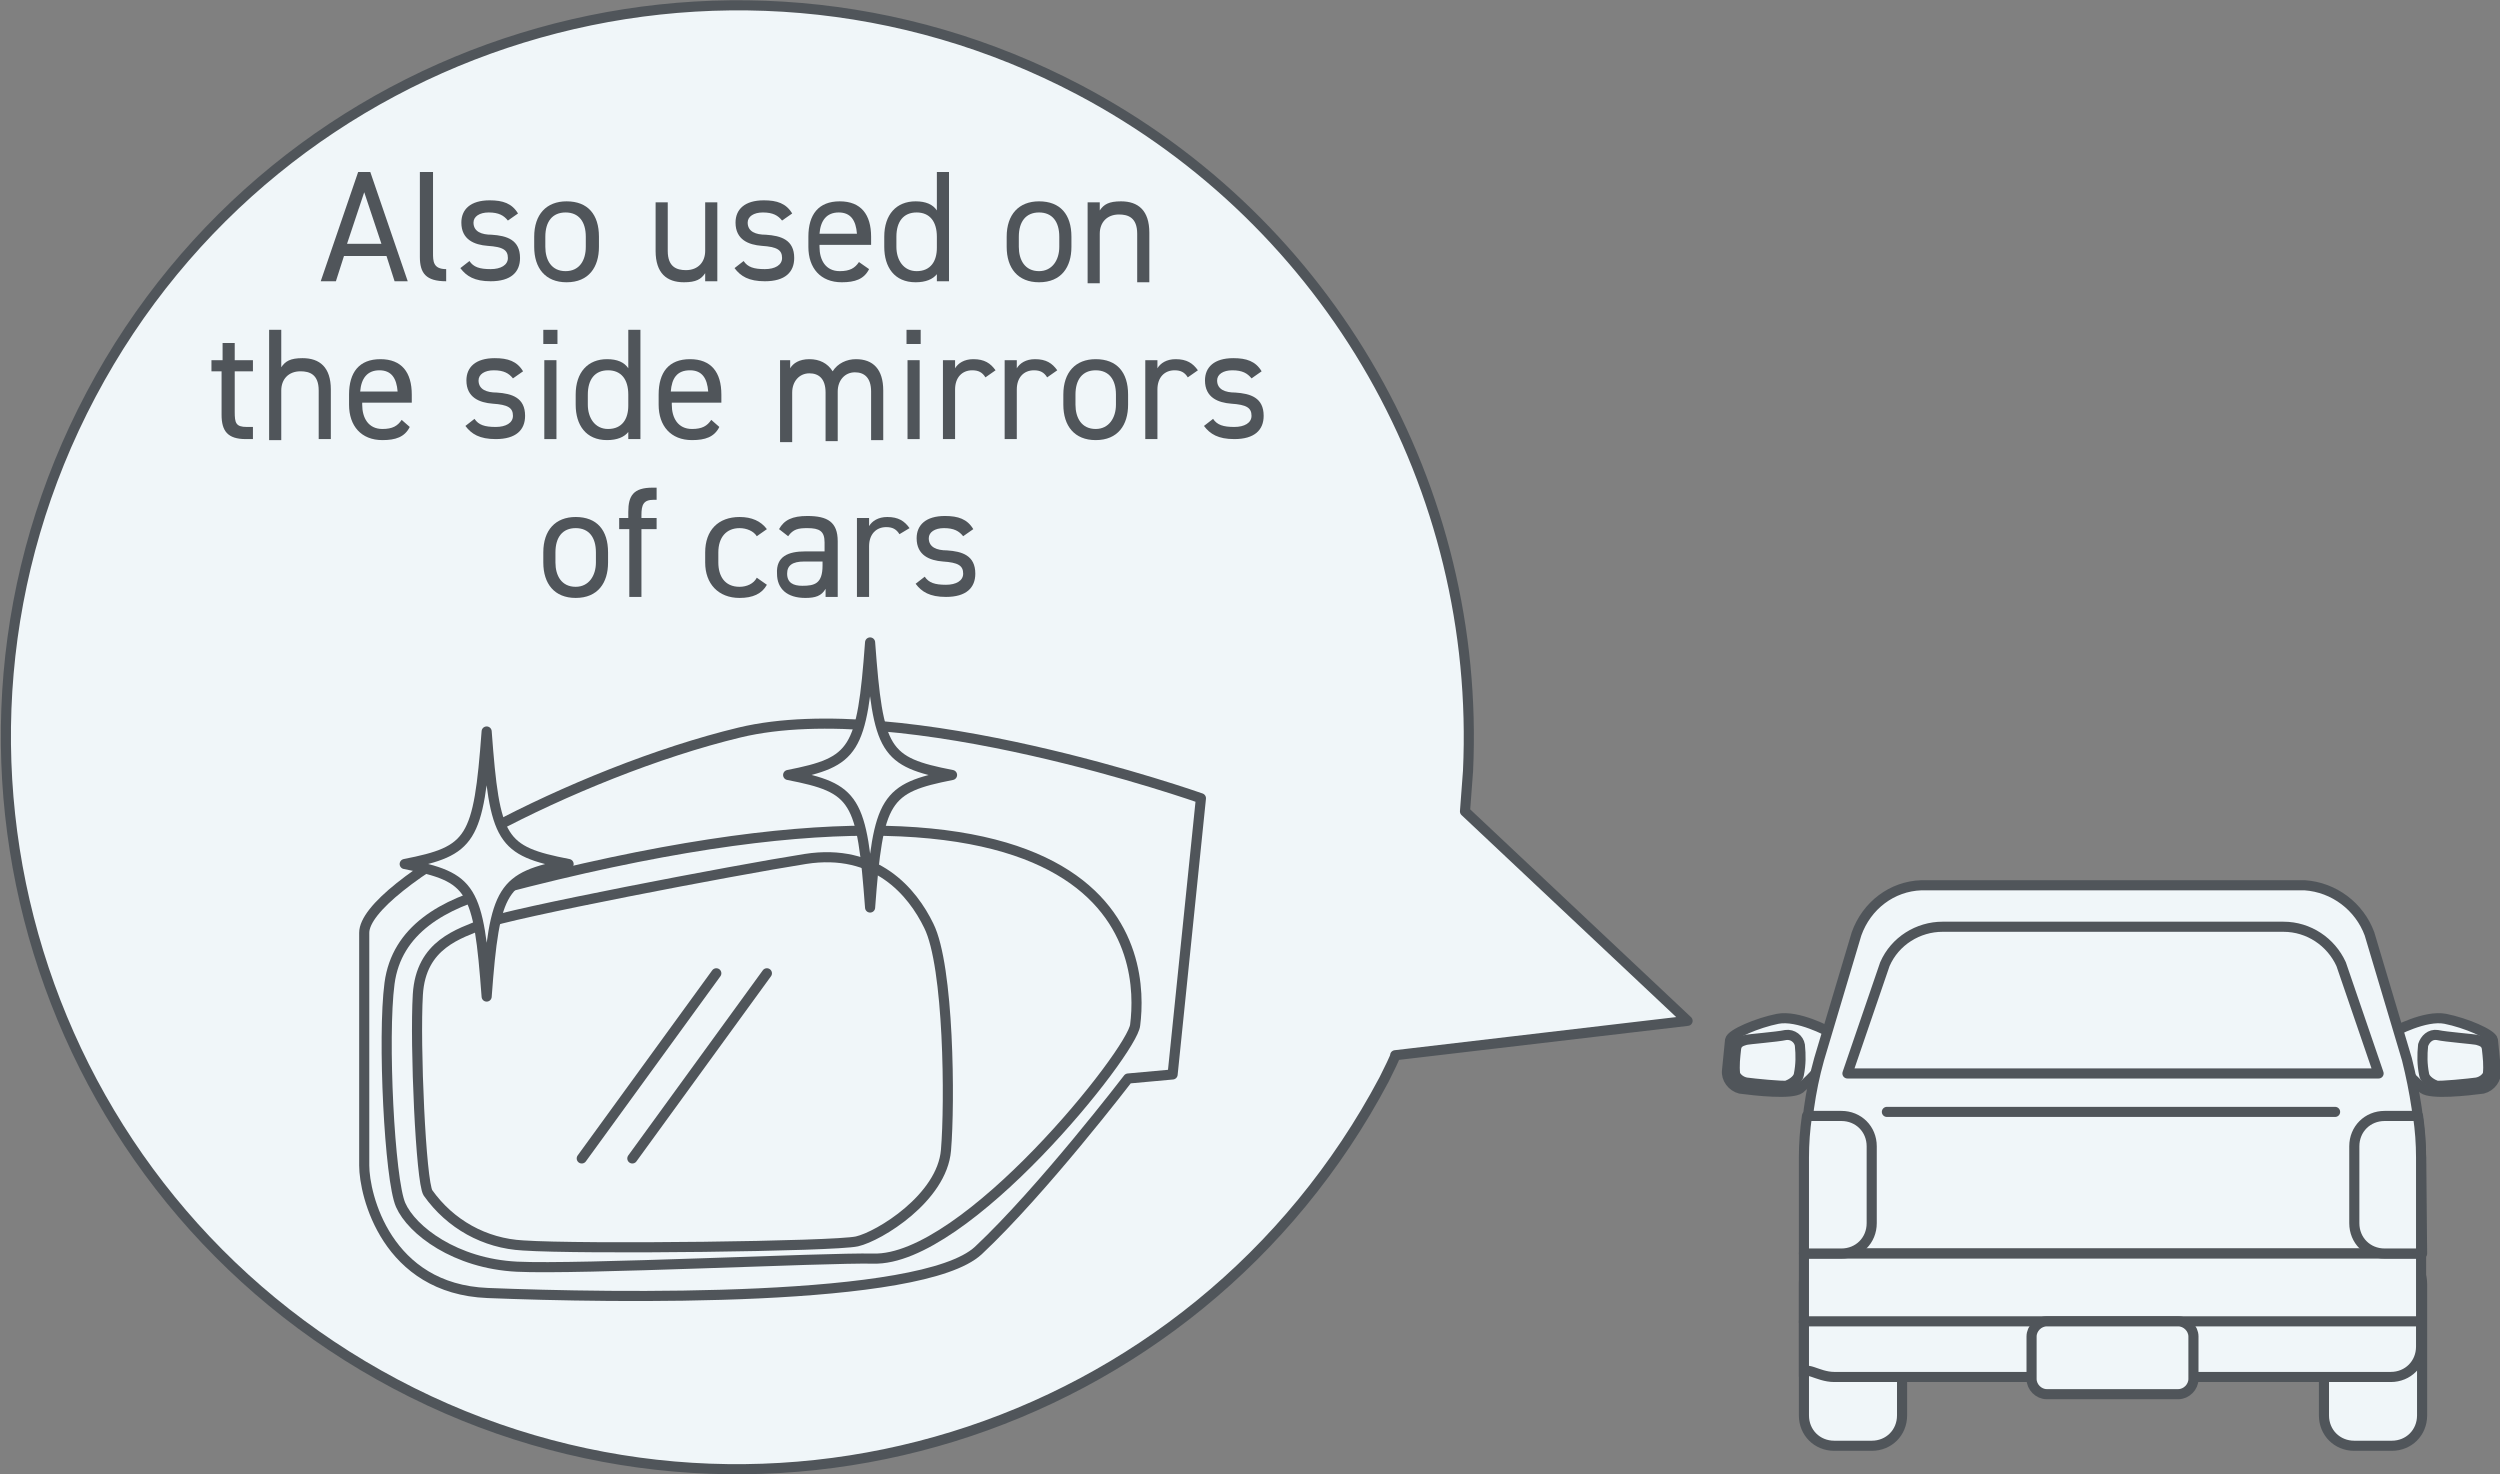
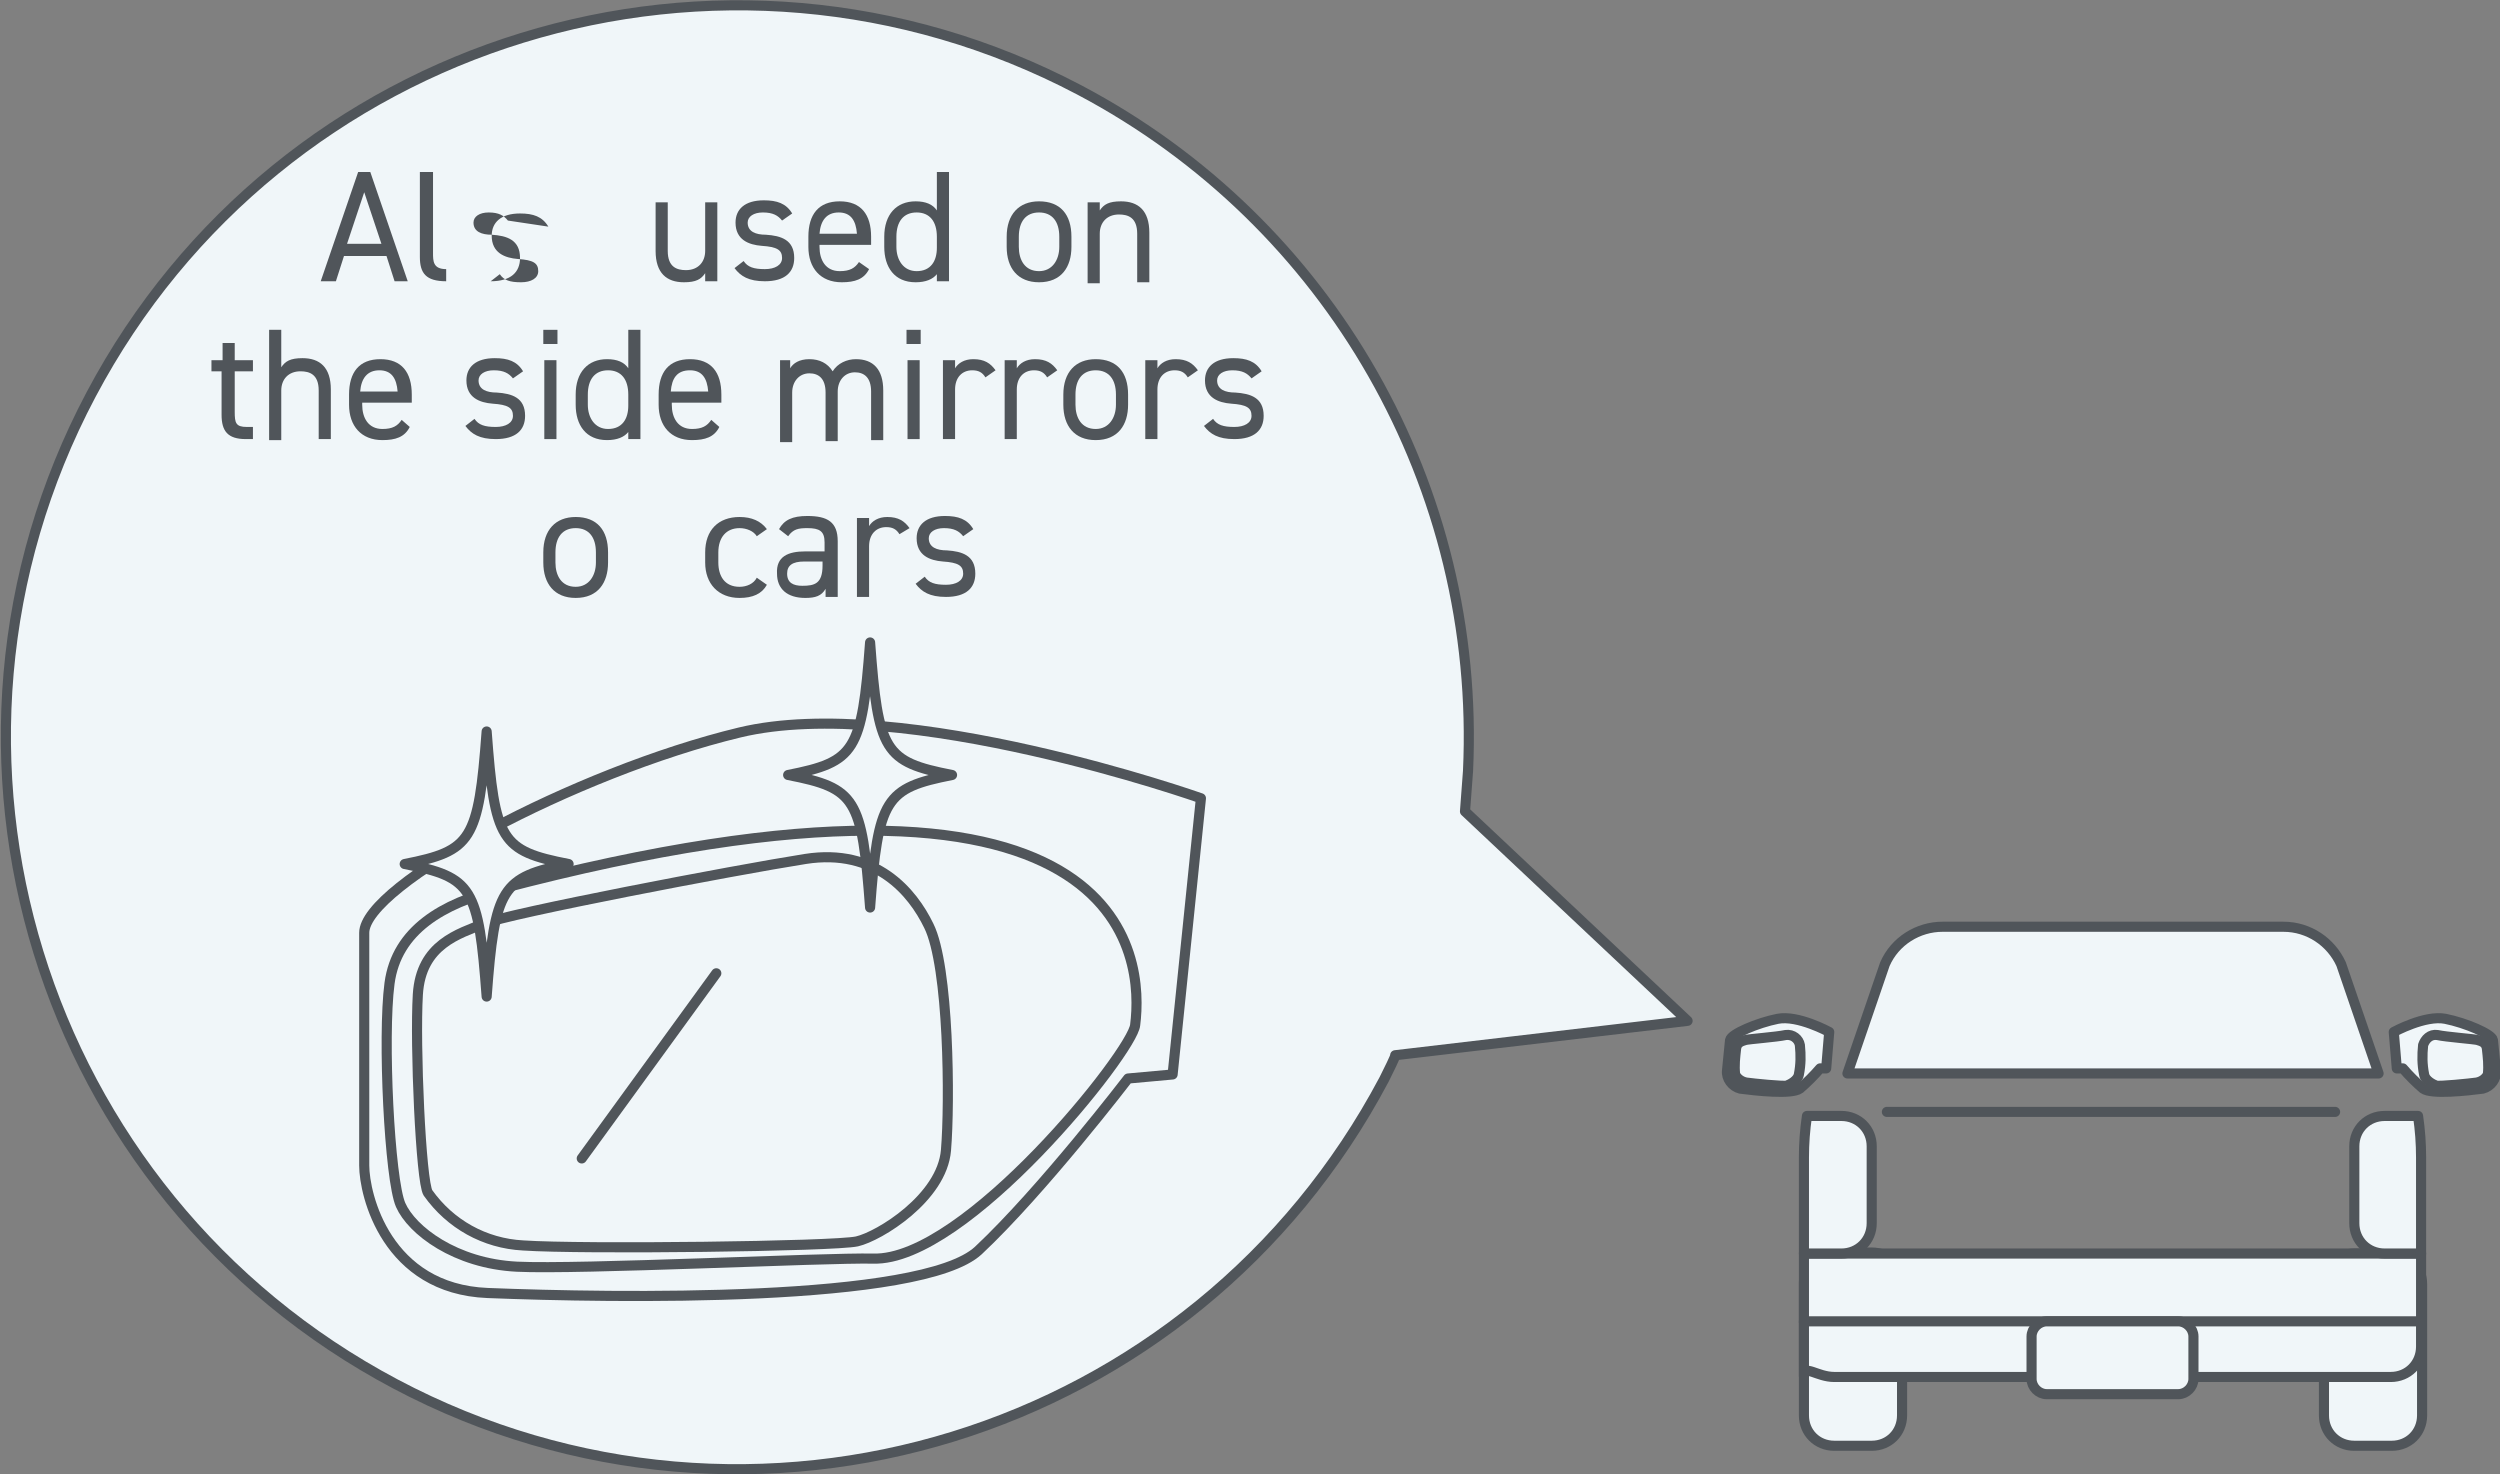
<svg xmlns="http://www.w3.org/2000/svg" version="1.1" id="レイヤー_1" x="0px" y="0px" viewBox="0 0 247.1 145.7" style="enable-background:new 0 0 247.1 145.7;" xml:space="preserve">
  <rect x="0" y="0" width="247.1" height="145.7" fill="#808080" stroke="none" />
  <style type="text/css">
	.st0{fill:#F0F6F9;stroke:#50555A;stroke-linecap:round;stroke-linejoin:round;}
	.st1{fill:none;stroke:#50555A;stroke-linecap:round;stroke-linejoin:round;}
	.st2{fill:#50555A;}
</style>
  <title>photocatalyst_feature06</title>
  <g id="レイヤー_2">
    <g id="レイヤー_2-2">
      <path class="st0" d="M180.5,105.6l0.3-3.6c0,0-3.1-1.7-5.1-1.3s-4.6,1.5-4.7,2.1l-0.3,3c-0.1,0.8,0.5,1.6,1.3,1.8    c1.5,0.2,5.1,0.6,5.9,0c0.7-0.6,1.4-1.3,2-2L180.5,105.6z" />
      <path class="st0" d="M172.5,102.8c-0.3,0.1-0.8,0.2-0.9,0.8c-0.1,0.9-0.2,1.7-0.1,2.6c0.2,0.4,0.6,0.7,1.1,0.8    c0.7,0.1,3.7,0.4,4,0.3s1.1-0.5,1.2-1.1c0.2-1,0.2-1.9,0.1-2.9c-0.1-0.6-0.7-1.1-1.4-1C175.6,102.5,172.8,102.7,172.5,102.8z" />
      <path class="st0" d="M236.9,105.6l-0.3-3.6c0,0,3.1-1.7,5.1-1.3s4.6,1.5,4.7,2.1l0.3,3c0.1,0.8-0.5,1.6-1.3,1.8    c-1.5,0.2-5.1,0.6-5.9,0c-0.7-0.6-1.4-1.3-2-2L236.9,105.6z" />
      <path class="st0" d="M244.9,102.8c0.3,0.1,0.8,0.2,0.9,0.8c0.1,0.9,0.2,1.7,0.1,2.6c-0.2,0.4-0.6,0.7-1.1,0.8    c-0.7,0.1-3.7,0.4-4,0.3s-1.1-0.5-1.2-1.1c-0.2-1-0.2-1.9-0.1-2.9c0.2-0.6,0.7-1.1,1.4-1C241.8,102.5,244.6,102.7,244.9,102.8z" />
      <path class="st0" d="M188,139.9c0,1.7-1.3,3-3,3h-3.7c-1.7,0-3-1.3-3-3v-13.1c0-1.7,1.3-3,3-3h3.7c1.7,0,3,1.3,3,3V139.9z" />
      <path class="st0" d="M232.7,123.9h3.7c1.7,0,3,1.3,3,3v13c0,1.7-1.3,3-3,3h-3.7c-1.7,0-3-1.3-3-3v-13.1    C229.7,125.2,231.1,123.9,232.7,123.9z" />
-       <path class="st0" d="M239.3,114.4c-0.1-3.3-0.6-6.5-1.4-9.7l-3.7-12.4c-1-2.7-3.5-4.6-6.4-4.8h-37.9c-2.9,0.1-5.4,2-6.4,4.8    l-3.7,12.4c-0.9,3.2-1.3,6.4-1.4,9.7v9.5h61L239.3,114.4z" />
      <rect x="178.3" y="123.9" class="st0" width="61" height="6.8" />
      <path class="st0" d="M178.3,130.6v5.4c0-1.2,1.3,0.1,3,0.1h55c1.7,0,3-1.3,3-3v-2.5L178.3,130.6z" />
      <path class="st0" d="M182,123.9c1.7,0,3-1.3,3-3v-7.6c0-1.7-1.3-3-3-3h-3.4c-0.2,1.4-0.3,2.7-0.3,4.1v9.5L182,123.9z" />
      <path class="st0" d="M235.7,123.9c-1.7,0-3-1.3-3-3v-7.6c0-1.7,1.3-3,3-3h3.3c0.2,1.4,0.3,2.7,0.3,4.1v9.5L235.7,123.9z" />
      <path class="st0" d="M216.8,136.3c0,0.8-0.7,1.5-1.5,1.5h-13c-0.8,0-1.5-0.7-1.5-1.5v-4.2c0-0.8,0.7-1.5,1.5-1.5c0,0,0,0,0,0h13    c0.8,0,1.5,0.7,1.5,1.5c0,0,0,0,0,0V136.3z" />
      <path class="st0" d="M235.1,106.1l-3.7-10.8c-1-2.2-3.2-3.7-5.7-3.7H192c-2.4,0-4.7,1.4-5.7,3.7l-3.7,10.8H235.1z" />
      <line class="st1" x1="186.5" y1="109.9" x2="230.8" y2="109.9" />
      <path class="st0" d="M136.8,106.7c-18.7,35.3-62.4,48.8-97.7,30.1S-9.7,74.3,9,39S71.4-9.7,106.7,8.9    c24.8,13.1,39.7,39.3,38.4,67.3c-0.1,1.3-0.3,4-0.3,4l22,20.7l-28.9,3.4C138,104.3,137.2,105.9,136.8,106.7z" />
      <path class="st0" d="M115.9,106.2l2.8-27.3c0,0-29.4-10.4-45.6-6.5S36,87.5,36,92.2v23c0,2.9,2.2,12.2,12.2,12.6    c12.4,0.5,42.9,1,48.5-4.2c6.3-5.9,14.8-17,14.8-17L115.9,106.2z" />
      <path class="st0" d="M49.3,87.9c-5.5,1.4-10.1,4-10.8,9.3s0,19.4,1.1,21.9s5.4,5.8,11.5,6.1s30.4-0.9,35.2-0.8    c9.1,0.3,25.7-20.5,25.9-23.1C113,95,112.3,71.3,49.3,87.9z" />
      <path class="st0" d="M47.8,91.3c-2.4,1-6.2,2-6.5,7s0.3,18.5,1,19.6c2.2,3.1,5.6,5,9.4,5.2c5.8,0.4,30.8,0.1,33-0.4s8.4-4.3,8.8-9    s0.3-18.2-1.7-22.2c-1.6-3.3-5.2-7.7-12.2-6.6S50.2,90.3,47.8,91.3z" />
      <line class="st1" x1="70.8" y1="96.2" x2="57.5" y2="114.5" />
-       <line class="st1" x1="75.8" y1="96.2" x2="62.5" y2="114.5" />
      <path class="st0" d="M94.1,76.6c-6.6,1.3-7.3,2.3-8.1,13.1c-0.8-10.8-1.4-11.8-8.1-13.1c6.6-1.3,7.3-2.3,8.1-13.1    C86.8,74.3,87.4,75.3,94.1,76.6z" />
      <path class="st0" d="M56.2,85.4c-6.6,1.3-7.3,2.3-8.1,13.1c-0.8-10.8-1.4-11.8-8.1-13.1c6.6-1.3,7.3-2.3,8.1-13.1    C48.9,83.1,49.5,84.1,56.2,85.4z" />
      <g>
        <path class="st2" d="M31.7,27.8L35.4,17h1.2l3.7,10.8H39l-0.8-2.5h-4.2l-0.8,2.5H31.7z M34.3,24.1h3.4L36,19L34.3,24.1z" />
        <path class="st2" d="M41.6,17h1.2v8c0,0.8,0,1.6,1.3,1.6v1.2c-2,0-2.6-0.8-2.6-2.4V17z" />
-         <path class="st2" d="M50.2,21.8c-0.4-0.5-0.9-0.8-1.9-0.8c-0.9,0-1.5,0.4-1.5,1c0,0.9,0.8,1.2,1.8,1.2c1.5,0.1,2.8,0.5,2.8,2.3     c0,1.4-0.9,2.3-2.9,2.3c-1.6,0-2.4-0.5-3-1.3l0.9-0.7c0.4,0.6,1,0.8,2.1,0.8c1,0,1.7-0.4,1.7-1.1c0-0.8-0.5-1.1-2-1.2     c-1.3-0.1-2.6-0.6-2.6-2.3c0-1.3,0.9-2.2,2.8-2.2c1.3,0,2.2,0.3,2.8,1.3L50.2,21.8z" />
-         <path class="st2" d="M59.2,24.4c0,2-1,3.5-3.2,3.5c-2.1,0-3.2-1.4-3.2-3.5v-1c0-2.2,1.2-3.5,3.2-3.5c2.1,0,3.2,1.3,3.2,3.5V24.4z      M57.9,24.4v-1c0-1.5-0.7-2.4-2-2.4c-1.3,0-2,0.9-2,2.4v1c0,1.3,0.6,2.4,2,2.4C57.3,26.8,57.9,25.7,57.9,24.4z" />
+         <path class="st2" d="M50.2,21.8c-0.4-0.5-0.9-0.8-1.9-0.8c-0.9,0-1.5,0.4-1.5,1c0,0.9,0.8,1.2,1.8,1.2c1.5,0.1,2.8,0.5,2.8,2.3     c0,1.4-0.9,2.3-2.9,2.3l0.9-0.7c0.4,0.6,1,0.8,2.1,0.8c1,0,1.7-0.4,1.7-1.1c0-0.8-0.5-1.1-2-1.2     c-1.3-0.1-2.6-0.6-2.6-2.3c0-1.3,0.9-2.2,2.8-2.2c1.3,0,2.2,0.3,2.8,1.3L50.2,21.8z" />
        <path class="st2" d="M70.9,27.8h-1.2V27c-0.4,0.6-0.9,0.9-2.1,0.9c-1.7,0-2.8-0.9-2.8-3.1V20H66v4.8c0,1.6,0.9,1.9,1.8,1.9     c1.2,0,1.9-0.8,1.9-1.9V20h1.2V27.8z" />
        <path class="st2" d="M77.3,21.8c-0.4-0.5-0.9-0.8-1.9-0.8c-0.9,0-1.5,0.4-1.5,1c0,0.9,0.8,1.2,1.8,1.2c1.5,0.1,2.8,0.5,2.8,2.3     c0,1.4-0.9,2.3-2.9,2.3c-1.6,0-2.4-0.5-3-1.3l0.9-0.7c0.4,0.6,1,0.8,2.1,0.8c1,0,1.7-0.4,1.7-1.1c0-0.8-0.5-1.1-2-1.2     c-1.3-0.1-2.6-0.6-2.6-2.3c0-1.3,0.9-2.2,2.8-2.2c1.3,0,2.2,0.3,2.8,1.3L77.3,21.8z" />
        <path class="st2" d="M85.9,26.6c-0.5,1-1.4,1.3-2.7,1.3c-2.1,0-3.3-1.4-3.3-3.5v-1c0-2.2,1-3.5,3.1-3.5c2.1,0,3.1,1.3,3.1,3.5     v0.8H81v0.2c0,1.3,0.6,2.4,2,2.4c1,0,1.5-0.3,1.9-0.9L85.9,26.6z M81,23.1h3.7c-0.1-1.3-0.6-2.1-1.8-2.1     C81.7,21,81.1,21.8,81,23.1z" />
        <path class="st2" d="M92.6,17h1.2v10.8h-1.2v-0.7c-0.4,0.5-1.1,0.8-2.1,0.8c-2.1,0-3.1-1.5-3.1-3.5v-1c0-2.2,1.2-3.5,3.1-3.5     c1,0,1.7,0.3,2.1,0.9V17z M92.6,24.5v-1.1c0-1.5-0.7-2.4-2-2.4c-1.3,0-2,0.9-2,2.4v1c0,1.3,0.7,2.4,2,2.4     C92,26.8,92.6,25.8,92.6,24.5z" />
        <path class="st2" d="M105.9,24.4c0,2-1,3.5-3.2,3.5c-2.1,0-3.2-1.4-3.2-3.5v-1c0-2.2,1.2-3.5,3.2-3.5c2.1,0,3.2,1.3,3.2,3.5V24.4     z M104.7,24.4v-1c0-1.5-0.7-2.4-2-2.4c-1.3,0-2,0.9-2,2.4v1c0,1.3,0.6,2.4,2,2.4C104,26.8,104.7,25.7,104.7,24.4z" />
        <path class="st2" d="M107.5,20h1.2v0.8c0.4-0.6,0.9-0.9,2.1-0.9c1.7,0,2.8,0.9,2.8,3.1v4.9h-1.2v-4.8c0-1.6-0.9-1.9-1.8-1.9     c-1.2,0-1.9,0.8-1.9,1.9v4.9h-1.2V20z" />
        <path class="st2" d="M21,35.6h1v-1.7h1.2v1.7H25v1.1h-1.8v4c0,1.1,0.1,1.5,1.2,1.5H25v1.2h-0.7c-1.8,0-2.4-0.8-2.4-2.4v-4.3h-1     V35.6z" />
        <path class="st2" d="M26.6,32.6h1.2v3.7c0.4-0.6,0.9-0.9,2.1-0.9c1.7,0,2.8,0.9,2.8,3.1v4.9h-1.2v-4.8c0-1.6-0.9-1.9-1.8-1.9     c-1.2,0-1.9,0.8-1.9,1.9v4.9h-1.2V32.6z" />
        <path class="st2" d="M40.5,42.2c-0.5,1-1.4,1.3-2.7,1.3c-2.1,0-3.3-1.4-3.3-3.5v-1c0-2.2,1-3.5,3.1-3.5c2.1,0,3.1,1.3,3.1,3.5     v0.8h-4.9V40c0,1.3,0.6,2.4,2,2.4c1,0,1.5-0.3,1.9-0.9L40.5,42.2z M35.6,38.7h3.7c-0.1-1.3-0.6-2.1-1.8-2.1     C36.3,36.6,35.7,37.4,35.6,38.7z" />
        <path class="st2" d="M50.7,37.4c-0.4-0.5-0.9-0.8-1.9-0.8c-0.9,0-1.5,0.4-1.5,1c0,0.9,0.8,1.2,1.8,1.2c1.5,0.1,2.8,0.5,2.8,2.3     c0,1.4-0.9,2.3-2.9,2.3c-1.6,0-2.4-0.5-3-1.3l0.9-0.7c0.4,0.6,1,0.8,2.1,0.8c1,0,1.7-0.4,1.7-1.1c0-0.8-0.5-1.1-2-1.2     c-1.3-0.1-2.6-0.6-2.6-2.3c0-1.3,0.9-2.2,2.8-2.2c1.3,0,2.2,0.3,2.8,1.3L50.7,37.4z" />
        <path class="st2" d="M53.7,32.6h1.4V34h-1.4V32.6z M53.8,35.6H55v7.8h-1.2V35.6z" />
        <path class="st2" d="M62.1,32.6h1.2v10.8h-1.2v-0.7c-0.4,0.5-1.1,0.8-2.1,0.8c-2.1,0-3.1-1.5-3.1-3.5v-1c0-2.2,1.2-3.5,3.1-3.5     c1,0,1.7,0.3,2.1,0.9V32.6z M62.1,40.1v-1.1c0-1.5-0.7-2.4-2-2.4c-1.3,0-2,0.9-2,2.4v1c0,1.3,0.7,2.4,2,2.4     C61.5,42.4,62.1,41.4,62.1,40.1z" />
        <path class="st2" d="M71.1,42.2c-0.5,1-1.4,1.3-2.7,1.3c-2.1,0-3.3-1.4-3.3-3.5v-1c0-2.2,1-3.5,3.1-3.5c2.1,0,3.1,1.3,3.1,3.5     v0.8h-4.9V40c0,1.3,0.6,2.4,2,2.4c1,0,1.5-0.3,1.9-0.9L71.1,42.2z M66.3,38.7h3.7c-0.1-1.3-0.6-2.1-1.8-2.1     C66.9,36.6,66.4,37.4,66.3,38.7z" />
        <path class="st2" d="M76.9,35.6h1.2v0.8c0.3-0.5,0.9-0.9,1.9-0.9c1,0,1.8,0.4,2.3,1.2c0.5-0.8,1.4-1.2,2.3-1.2     c1.7,0,2.7,1,2.7,3.1v4.9h-1.2v-4.8c0-1.4-0.7-1.9-1.6-1.9c-1,0-1.7,0.8-1.7,1.9v4.9h-1.2v-4.8c0-1.4-0.7-1.9-1.6-1.9     c-1,0-1.7,0.8-1.7,1.9v4.9h-1.2V35.6z" />
        <path class="st2" d="M89.6,32.6H91V34h-1.4V32.6z M89.7,35.6h1.2v7.8h-1.2V35.6z" />
        <path class="st2" d="M97.4,37.3c-0.3-0.5-0.7-0.7-1.3-0.7c-1,0-1.7,0.7-1.7,1.9v4.9h-1.2v-7.8h1.2v0.8c0.3-0.5,0.9-0.9,1.8-0.9     c1.1,0,1.7,0.4,2.2,1.1L97.4,37.3z" />
        <path class="st2" d="M103.5,37.3c-0.3-0.5-0.7-0.7-1.3-0.7c-1,0-1.7,0.7-1.7,1.9v4.9h-1.2v-7.8h1.2v0.8c0.3-0.5,0.9-0.9,1.8-0.9     c1.1,0,1.7,0.4,2.2,1.1L103.5,37.3z" />
        <path class="st2" d="M111.5,40c0,2-1,3.5-3.2,3.5c-2.1,0-3.2-1.4-3.2-3.5v-1c0-2.2,1.2-3.5,3.2-3.5c2.1,0,3.2,1.3,3.2,3.5V40z      M110.3,40v-1c0-1.5-0.7-2.4-2-2.4c-1.3,0-2,0.9-2,2.4v1c0,1.3,0.6,2.4,2,2.4C109.6,42.4,110.3,41.3,110.3,40z" />
        <path class="st2" d="M117.4,37.3c-0.3-0.5-0.7-0.7-1.3-0.7c-1,0-1.7,0.7-1.7,1.9v4.9h-1.2v-7.8h1.2v0.8c0.3-0.5,0.9-0.9,1.8-0.9     c1.1,0,1.7,0.4,2.2,1.1L117.4,37.3z" />
        <path class="st2" d="M123.7,37.4c-0.4-0.5-0.9-0.8-1.9-0.8c-0.9,0-1.5,0.4-1.5,1c0,0.9,0.8,1.2,1.8,1.2c1.5,0.1,2.8,0.5,2.8,2.3     c0,1.4-0.9,2.3-2.9,2.3c-1.6,0-2.4-0.5-3-1.3l0.9-0.7c0.4,0.6,1,0.8,2.1,0.8c1,0,1.7-0.4,1.7-1.1c0-0.8-0.5-1.1-2-1.2     c-1.3-0.1-2.6-0.6-2.6-2.3c0-1.3,0.9-2.2,2.8-2.2c1.3,0,2.2,0.3,2.8,1.3L123.7,37.4z" />
        <path class="st2" d="M60.1,55.6c0,2-1,3.5-3.2,3.5c-2.1,0-3.2-1.4-3.2-3.5v-1c0-2.2,1.2-3.5,3.2-3.5c2.1,0,3.2,1.3,3.2,3.5V55.6z      M58.9,55.6v-1c0-1.5-0.7-2.4-2-2.4c-1.3,0-2,0.9-2,2.4v1c0,1.3,0.6,2.4,2,2.4C58.2,58,58.9,56.9,58.9,55.6z" />
-         <path class="st2" d="M62.1,51.2v-0.6c0-1.6,0.5-2.4,2.4-2.4h0.4v1.2h-0.3c-1,0-1.2,0.5-1.2,1.5v0.3h1.5v1.1h-1.5V59h-1.2v-6.7h-1     v-1.1H62.1z" />
        <path class="st2" d="M75.8,57.8c-0.5,0.9-1.4,1.3-2.7,1.3c-2.1,0-3.4-1.4-3.4-3.5v-1c0-2.2,1.3-3.5,3.4-3.5     c1.2,0,2.1,0.4,2.7,1.2l-1,0.7c-0.3-0.5-1-0.8-1.7-0.8c-1.3,0-2.1,0.9-2.1,2.4v1c0,1.3,0.6,2.4,2.1,2.4c0.7,0,1.4-0.3,1.7-0.9     L75.8,57.8z" />
        <path class="st2" d="M79.6,54.5h1.9v-0.9c0-1.1-0.5-1.4-1.7-1.4c-0.9,0-1.4,0.1-1.9,0.8l-0.9-0.7c0.5-0.9,1.3-1.3,2.8-1.3     c2,0,3,0.6,3,2.5V59h-1.2v-0.8c-0.4,0.7-1,0.9-2,0.9c-1.8,0-2.8-0.9-2.8-2.4C76.7,55,77.9,54.5,79.6,54.5z M81.4,55.5h-1.9     c-1.2,0-1.7,0.4-1.7,1.2c0,0.9,0.6,1.2,1.5,1.2c1.2,0,2-0.2,2-2V55.5z" />
        <path class="st2" d="M88.9,52.8c-0.3-0.5-0.7-0.7-1.3-0.7c-1,0-1.7,0.7-1.7,1.9V59h-1.2v-7.8h1.2v0.8c0.3-0.5,0.9-0.9,1.8-0.9     c1.1,0,1.7,0.4,2.2,1.1L88.9,52.8z" />
        <path class="st2" d="M95.2,53c-0.4-0.5-0.9-0.8-1.9-0.8c-0.9,0-1.5,0.4-1.5,1c0,0.9,0.8,1.2,1.8,1.2c1.5,0.1,2.8,0.5,2.8,2.3     c0,1.4-0.9,2.3-2.9,2.3c-1.6,0-2.4-0.5-3-1.3l0.9-0.7c0.4,0.6,1,0.8,2.1,0.8c1,0,1.7-0.4,1.7-1.1c0-0.8-0.5-1.1-2-1.2     c-1.3-0.1-2.6-0.6-2.6-2.3c0-1.3,0.9-2.2,2.8-2.2c1.3,0,2.2,0.3,2.8,1.3L95.2,53z" />
      </g>
    </g>
  </g>
</svg>